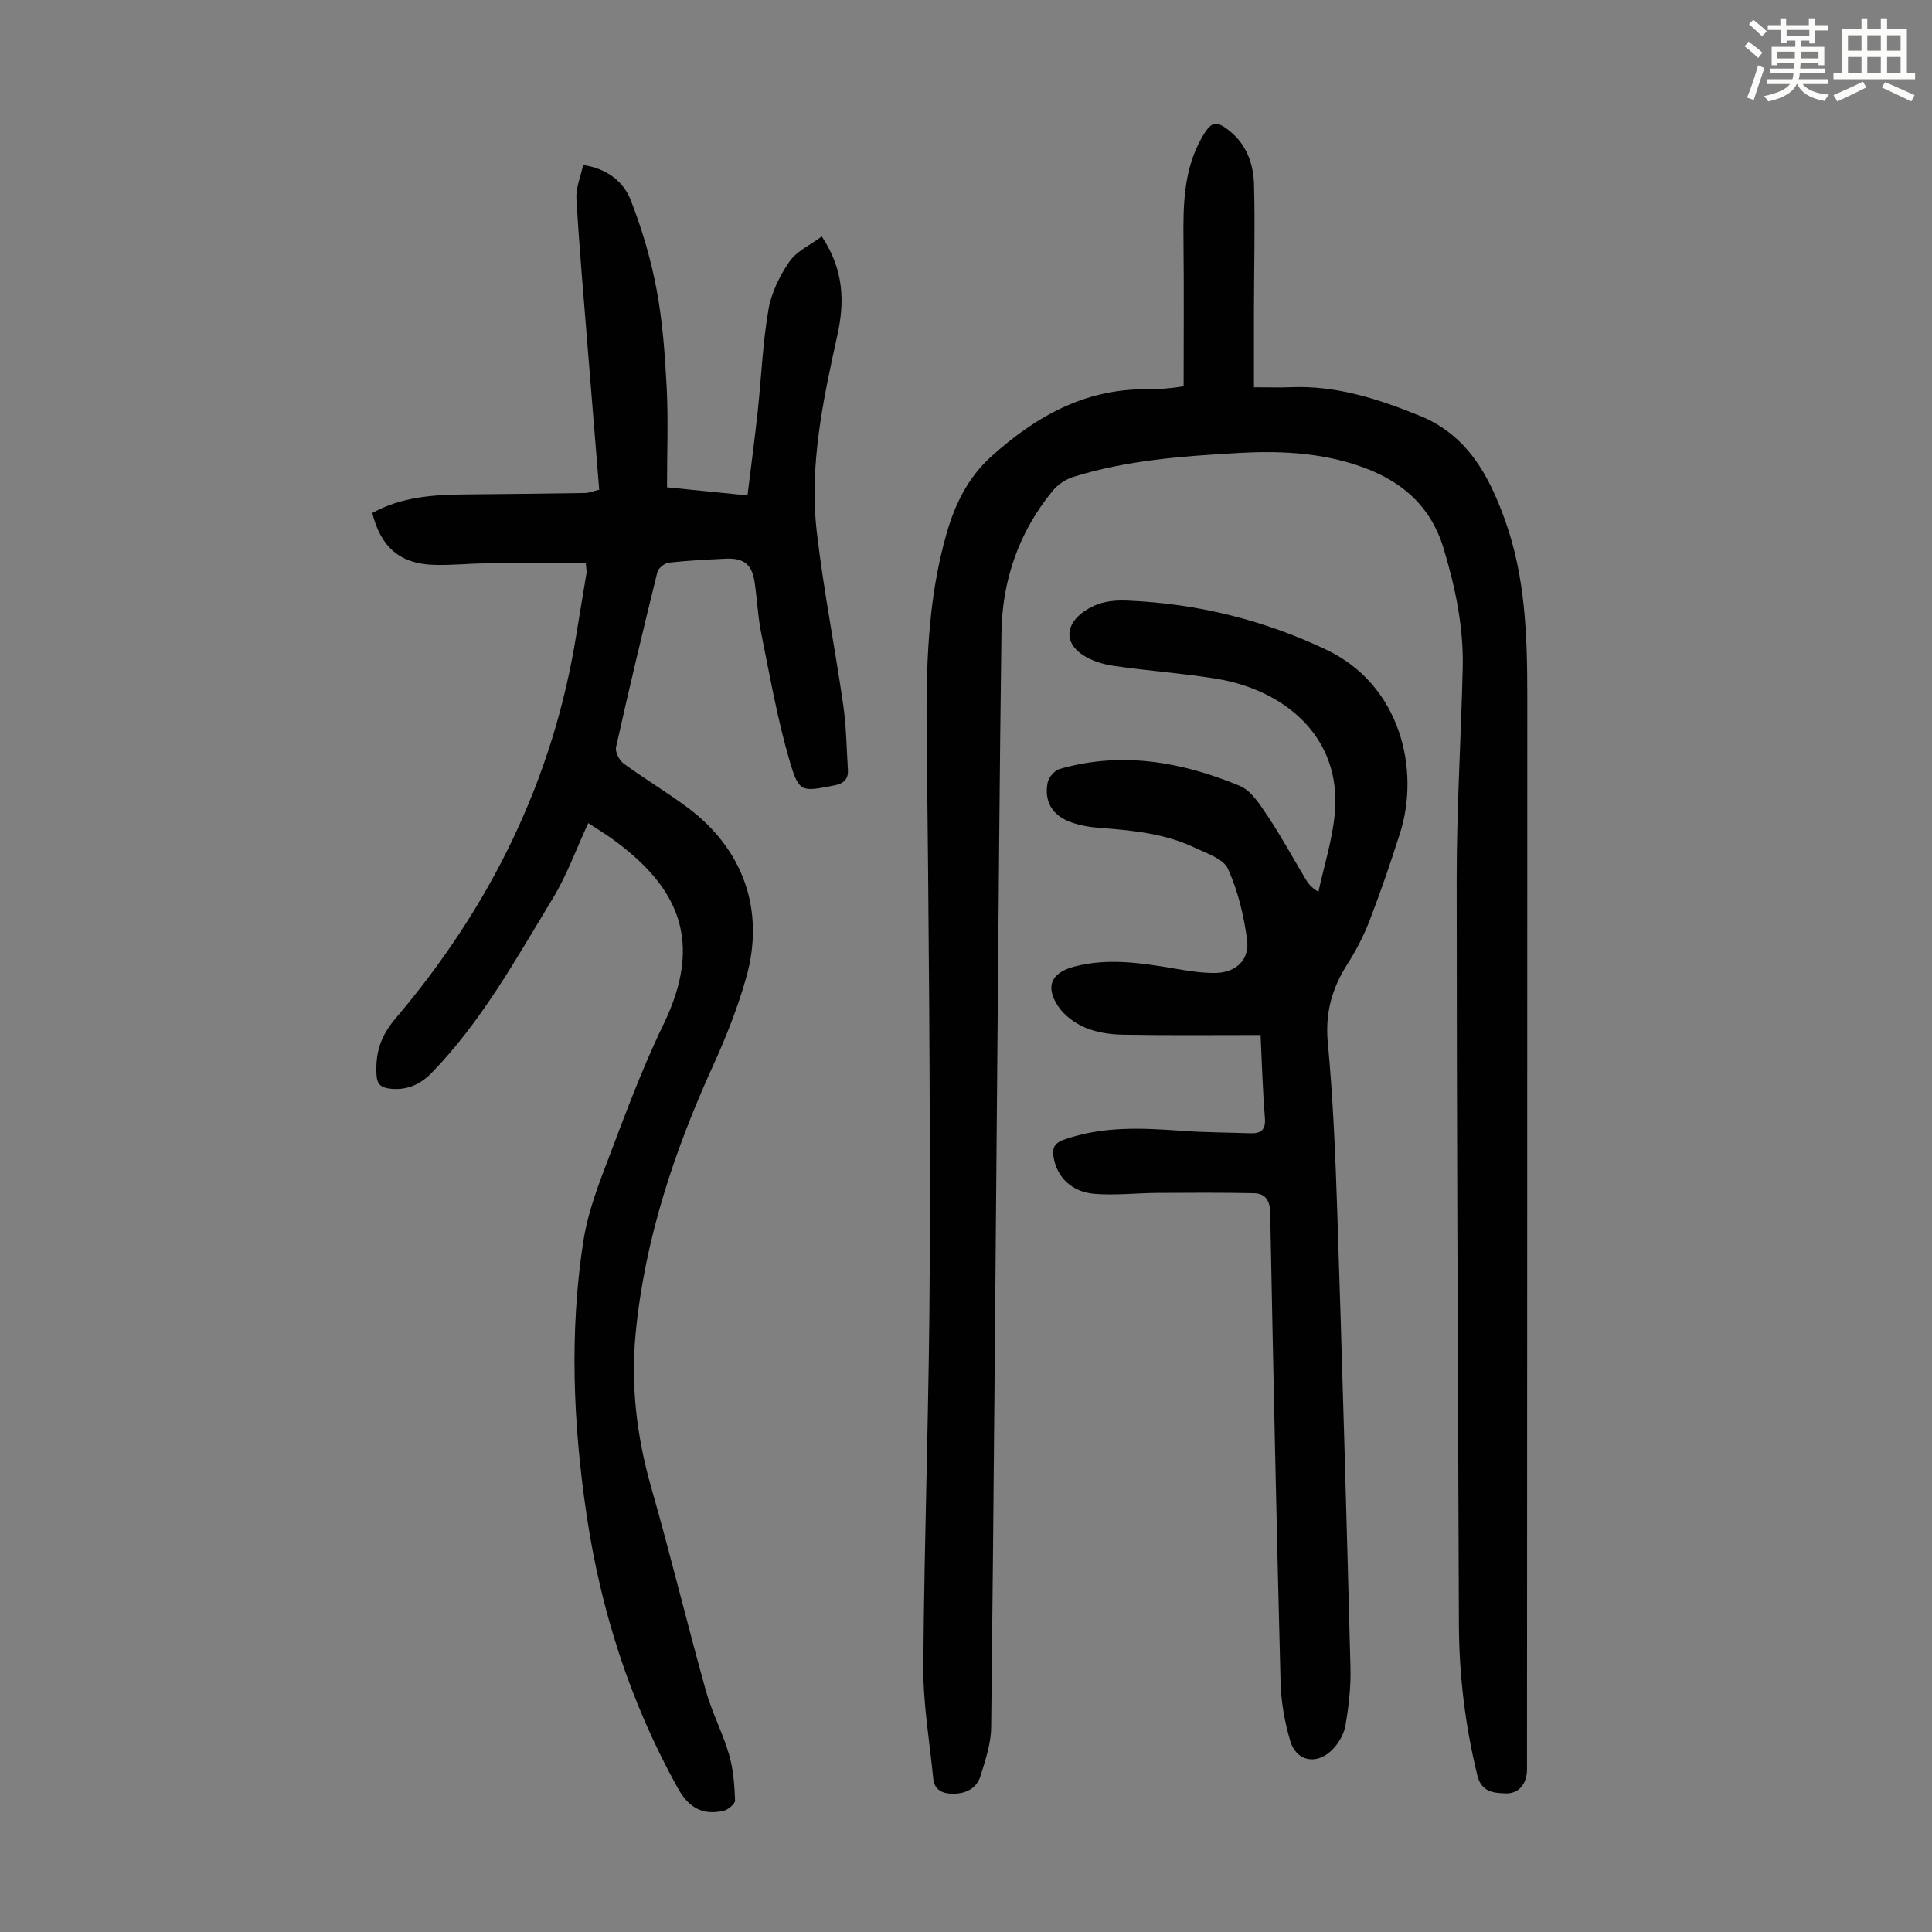
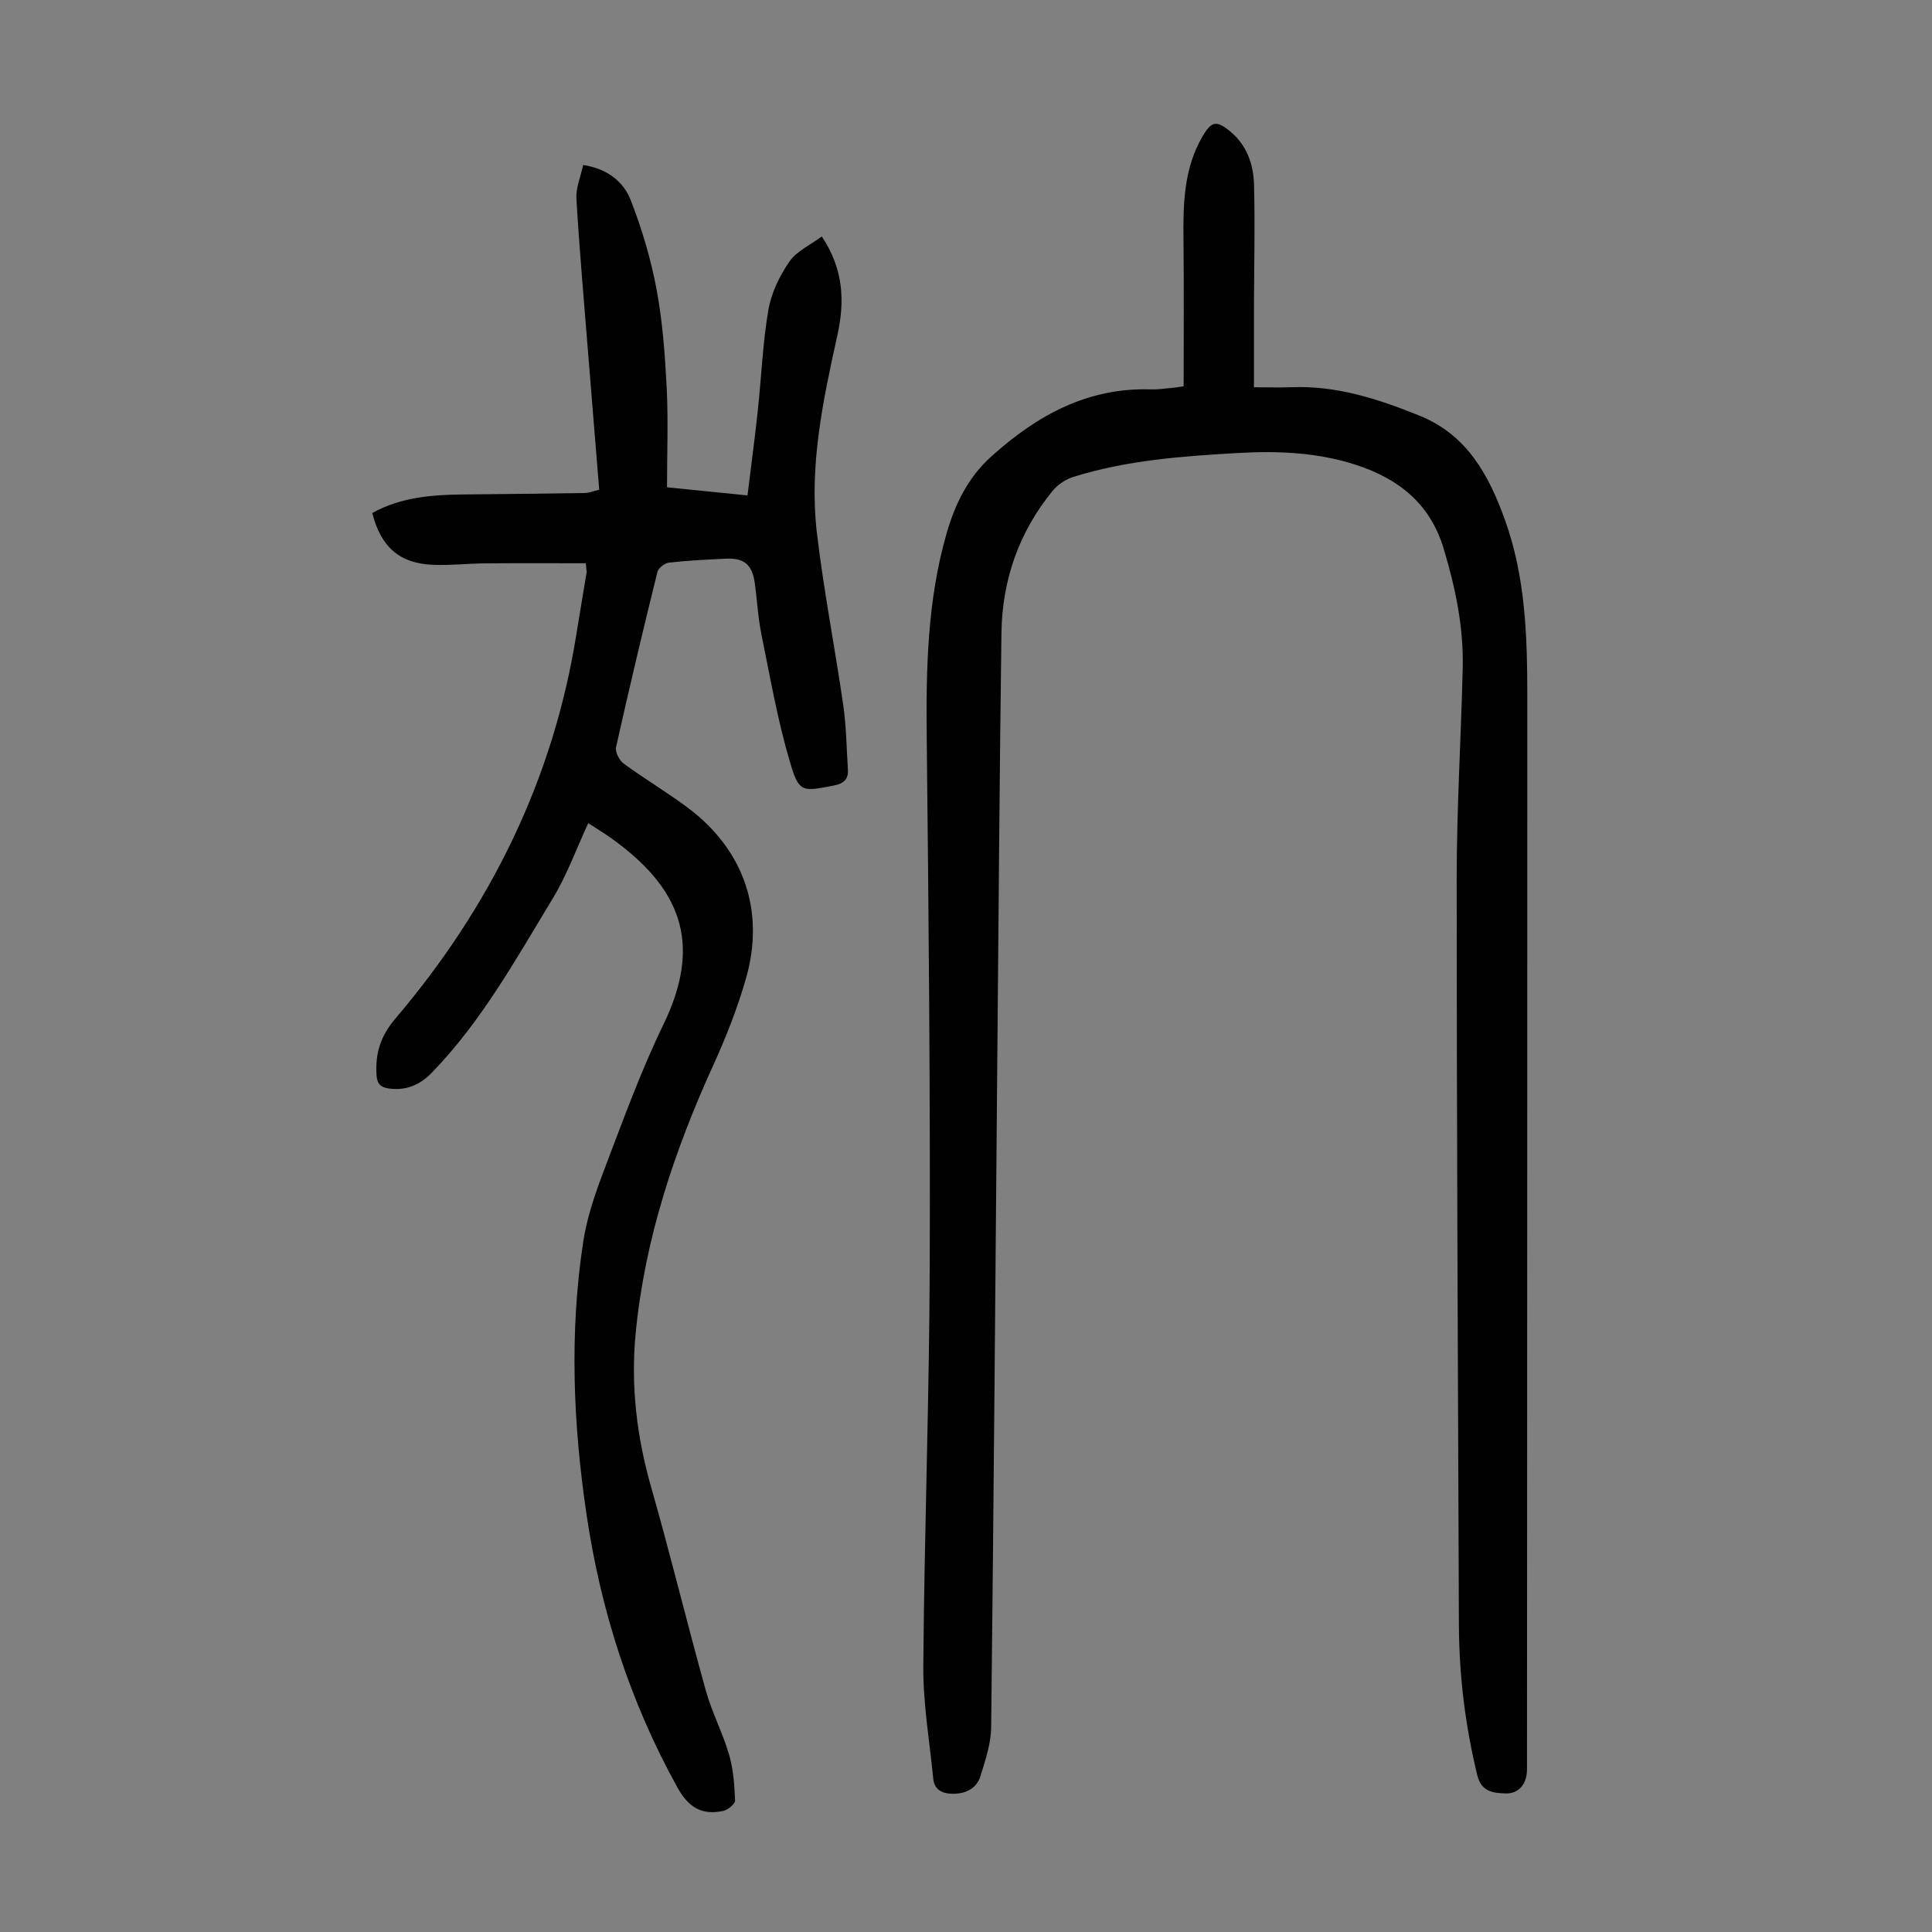
<svg xmlns="http://www.w3.org/2000/svg" enable-background="new 0 0 400 400" viewBox="0 0 400 400">
  <rect x="0" y="0" width="400" height="400" fill="#808080" stroke="none" />
-   <path d="m361.2 9.6.8-1c.9.7 1.9 1.4 2.9 2.3l-.9 1.1c-1-1-2-1.8-2.8-2.4zm.5 10.6c.9-2.1 1.6-4.3 2.3-6.7.4.2.8.4 1.3.6-.7 2.1-1.5 4.3-2.2 6.6zm.4-15.2.9-.9c1 .8 2 1.6 2.8 2.4l-1 1c-.9-.9-1.8-1.7-2.7-2.5zm12.5-1.2h1.2v1.4h2.7v1.1h-2.7v2.7h-1.2v-.6h-1.8v1.3h4.9v3.8h-1.2v-.5h-3.7c0 .4-.1.9-.1 1.2h5.1v1h-5.2c0 .5-.1.9-.2 1.2h6v1h-5.2c1.1 1.3 2.9 2 5.5 2.2-.4.4-.7.8-.9 1.3-2.9-.5-4.8-1.6-5.7-3.5h-.1c-.8 1.7-2.7 2.9-5.9 3.6-.2-.4-.6-.8-.9-1.1 2.8-.6 4.6-1.4 5.4-2.5h-4.8v-1h5.3c.1-.3.2-.7.2-1.2h-4.9v-1h5c0-.4 0-.8.1-1.2h-3.5v.5h-1.2v-3.8h4.9v-1.3h-1.8v.5h-1.2v-2.7h-2.7v-1h2.6v-1.4h1.2v1.4h4.7v-1.4zm-6.6 8.3h3.6c0-.4 0-.9 0-1.4h-3.6zm1.9-4.6h4.7v-1.3h-4.7zm6.6 3.2h-3.7v1.4h3.7z" fill="#fbfcfa" />
-   <path d="m385.3 3.8h1.3v2.2h2.8v-2.2h1.3v2.2h4.1v9.1h1.7v1.3h-16.9v-1.3h1.7v-9.1h4.1v-2.2zm.4 13.1.7 1.2c-1.8.9-3.8 1.9-6 2.9-.2-.4-.5-.8-.8-1.3 2.3-1 4.3-1.9 6.1-2.8zm-3.1-6.4h2.8v-3.2h-2.8zm0 4.6h2.8v-3.3h-2.8zm4-4.6h2.8v-3.2h-2.8zm0 4.6h2.8v-3.3h-2.8zm3.7 1.9c2.1.9 4.1 1.8 6.1 2.7l-.7 1.3c-2.2-1.1-4.2-2-6.1-2.9zm3.2-9.7h-2.8v3.2h2.8zm-2.8 7.8h2.8v-3.3h-2.8z" fill="#fbfcfa" />
  <g fill="#010102">
    <path d="m245.06 79.98c0-10.12.08-20.06-.03-29.99-.08-7.54-.02-15.02 3.97-21.8 1.83-3.11 2.84-3.31 5.66-1.01 3.45 2.82 4.86 6.8 4.97 10.99.23 8.49.01 16.99-.01 25.48-.01 5.34 0 10.69 0 16.53 3.08 0 5.39.08 7.68-.01 9.4-.39 18.08 2.44 26.62 5.9 9.81 3.98 14.3 12.23 17.66 21.56 4.3 11.93 4.63 24.31 4.63 36.74 0 73.98-.03 147.96-.06 221.95 0 2.95-1.65 5.09-4.44 4.99-2.44-.09-4.99-.25-5.84-3.72-2.51-10.28-3.78-20.67-3.82-31.23-.19-51.48-.46-102.96-.46-154.44 0-14.54.9-29.08 1.25-43.62.2-8.46-1.51-16.62-3.95-24.73-2.81-9.33-9.35-14.44-18.07-17.3-7.97-2.61-16.2-2.96-24.54-2.48-11.52.66-23 1.48-34.09 4.96-1.58.49-3.21 1.6-4.26 2.88-6.98 8.53-10.44 18.47-10.59 29.41-.39 29.09-.59 58.19-.85 87.28-.41 46.44-.75 92.88-1.28 139.31-.04 3.36-1.19 6.78-2.2 10.05-.81 2.64-3.09 3.73-5.8 3.7-2.08-.02-3.76-.78-3.99-3.11-.76-7.77-2.12-15.55-2.06-23.31.21-27.64 1.24-55.27 1.33-82.9.12-36.36-.22-72.72-.62-109.08-.16-14.38.11-28.66 4.12-42.57 1.73-6.01 4.42-11.58 9.3-15.95 9.47-8.51 19.96-14.3 33.14-13.84 1.22.04 2.46-.15 3.68-.26.8-.05 1.58-.19 2.95-.38z" />
    <path d="m121.28 116.62c-7.07 0-13.96-.04-20.86.02-3.58.03-7.16.44-10.73.3-6.91-.26-10.82-3.63-12.62-10.73 5.89-3.27 12.37-3.78 18.96-3.84 8.39-.07 16.77-.18 25.15-.3.65-.01 1.29-.29 2.88-.68-.8-9.81-1.61-19.68-2.4-29.56-.82-10.23-1.72-20.46-2.32-30.7-.13-2.23.87-4.52 1.39-6.97 4.91.74 8.33 3.38 9.85 7.26 2.33 5.97 4.18 12.22 5.36 18.52 1.25 6.68 1.74 13.53 2.09 20.34.34 6.68.07 13.4.07 20.61 4.82.49 10.44 1.05 16.66 1.68.73-5.98 1.5-11.69 2.12-17.42.75-7 1.02-14.08 2.21-21 .6-3.5 2.31-7.04 4.35-9.99 1.5-2.18 4.33-3.43 6.7-5.21 4.62 6.93 4.74 13.62 3.23 20.45-2.97 13.47-5.87 26.99-4.25 40.85 1.4 11.97 3.75 23.83 5.47 35.77.63 4.4.68 8.89.96 13.34.12 2.01-.9 2.89-2.9 3.27-6.61 1.28-7.22 1.53-9.11-4.9-2.55-8.63-4.1-17.56-5.9-26.41-.71-3.5-.88-7.1-1.38-10.64-.54-3.82-2.22-5.2-6.07-5.01-3.91.19-7.83.38-11.71.82-.88.1-2.18 1.13-2.38 1.96-2.97 12.04-5.85 24.11-8.55 36.22-.22 1 .65 2.74 1.56 3.41 4.33 3.17 8.96 5.92 13.26 9.13 11.61 8.67 16.07 21.36 12.09 35.32-1.74 6.09-4.08 12.06-6.71 17.84-8.11 17.81-14.28 36.17-16.15 55.75-1.03 10.79.23 21.37 3.23 31.84 3.99 13.96 7.41 28.09 11.31 42.08 1.25 4.5 3.49 8.72 4.8 13.2.89 3.04 1.12 6.32 1.25 9.51.03.72-1.47 1.97-2.44 2.18-4.4.94-7.2-.68-9.52-4.89-9.81-17.74-15.88-36.66-18.82-56.64-2.75-18.69-3.52-37.44-.68-56.18.76-5.02 2.44-9.98 4.26-14.76 3.89-10.22 7.62-20.57 12.39-30.4 8.27-17.07 3.25-28.41-10.76-38.47-1.44-1.03-2.96-1.95-4.83-3.17-2.48 5.35-4.4 10.74-7.31 15.53-7.64 12.58-14.78 25.57-25.18 36.24-2.38 2.44-5.3 3.67-8.81 3.17-1.68-.24-2.43-.95-2.54-2.82-.25-4.49.78-7.97 3.96-11.71 19.65-23.12 32.67-49.5 37.45-79.68.67-4.2 1.4-8.38 2.08-12.57.05-.28-.05-.62-.16-1.96z" />
-     <path d="m260.99 214.29c-9.79 0-19.16.1-28.53-.07-2.64-.05-5.44-.46-7.83-1.48-2.13-.91-4.34-2.54-5.59-4.45-2.71-4.15-1.32-6.93 3.39-8.17 6.92-1.81 13.75-.77 20.62.39 2.85.48 5.76.98 8.63.93 4.2-.07 7.06-2.72 6.52-6.83-.66-5.02-1.89-10.13-3.96-14.72-.93-2.08-4.37-3.19-6.85-4.37-6.27-2.99-13.07-3.61-19.89-4.13-1.98-.15-4-.51-5.86-1.19-3.77-1.37-5.5-4.28-4.74-8.16.21-1.09 1.43-2.53 2.48-2.83 12.86-3.71 25.3-1.48 37.3 3.49 2.4 1 4.21 3.92 5.8 6.29 2.79 4.17 5.19 8.61 7.77 12.92.55.93 1.17 1.82 2.71 2.74 1.16-5.31 2.83-10.57 3.37-15.95 1.64-16.41-10.79-25.94-24.47-28.17-7.06-1.15-14.22-1.63-21.3-2.67-2.25-.33-4.66-1.07-6.51-2.34-3.81-2.61-3.35-6.35.41-8.95 2.76-1.9 5.58-2.36 8.83-2.23 14.5.59 28.29 3.98 41.38 10.21 15.23 7.25 19.4 24.72 15.19 37.95-1.93 6.07-3.99 12.1-6.28 18.04-1.22 3.18-2.82 6.27-4.66 9.15-3.18 4.99-4.58 10.07-4.01 16.16 1.08 11.57 1.57 23.21 1.95 34.83 1.03 31.53 1.93 63.07 2.74 94.62.1 3.99-.36 8.05-1.05 11.99-.32 1.84-1.5 3.81-2.87 5.13-3.2 3.07-7.31 2.21-8.55-1.97-1.15-3.9-1.89-8.05-2-12.12-.84-32.43-1.52-64.86-2.15-97.29-.05-2.53-1.03-3.95-3.37-4-6.67-.14-13.34-.1-20.02-.06-4.34.03-8.72.55-13.02.19-4.69-.39-7.69-3.44-8.41-7.42-.33-1.83-.05-3.02 2.08-3.78 8.04-2.86 16.25-2.44 24.53-1.84 4.68.34 9.38.34 14.08.5 2.17.07 3.23-.63 3.04-3.13-.47-5.78-.63-11.59-.9-17.21z" />
  </g>
</svg>